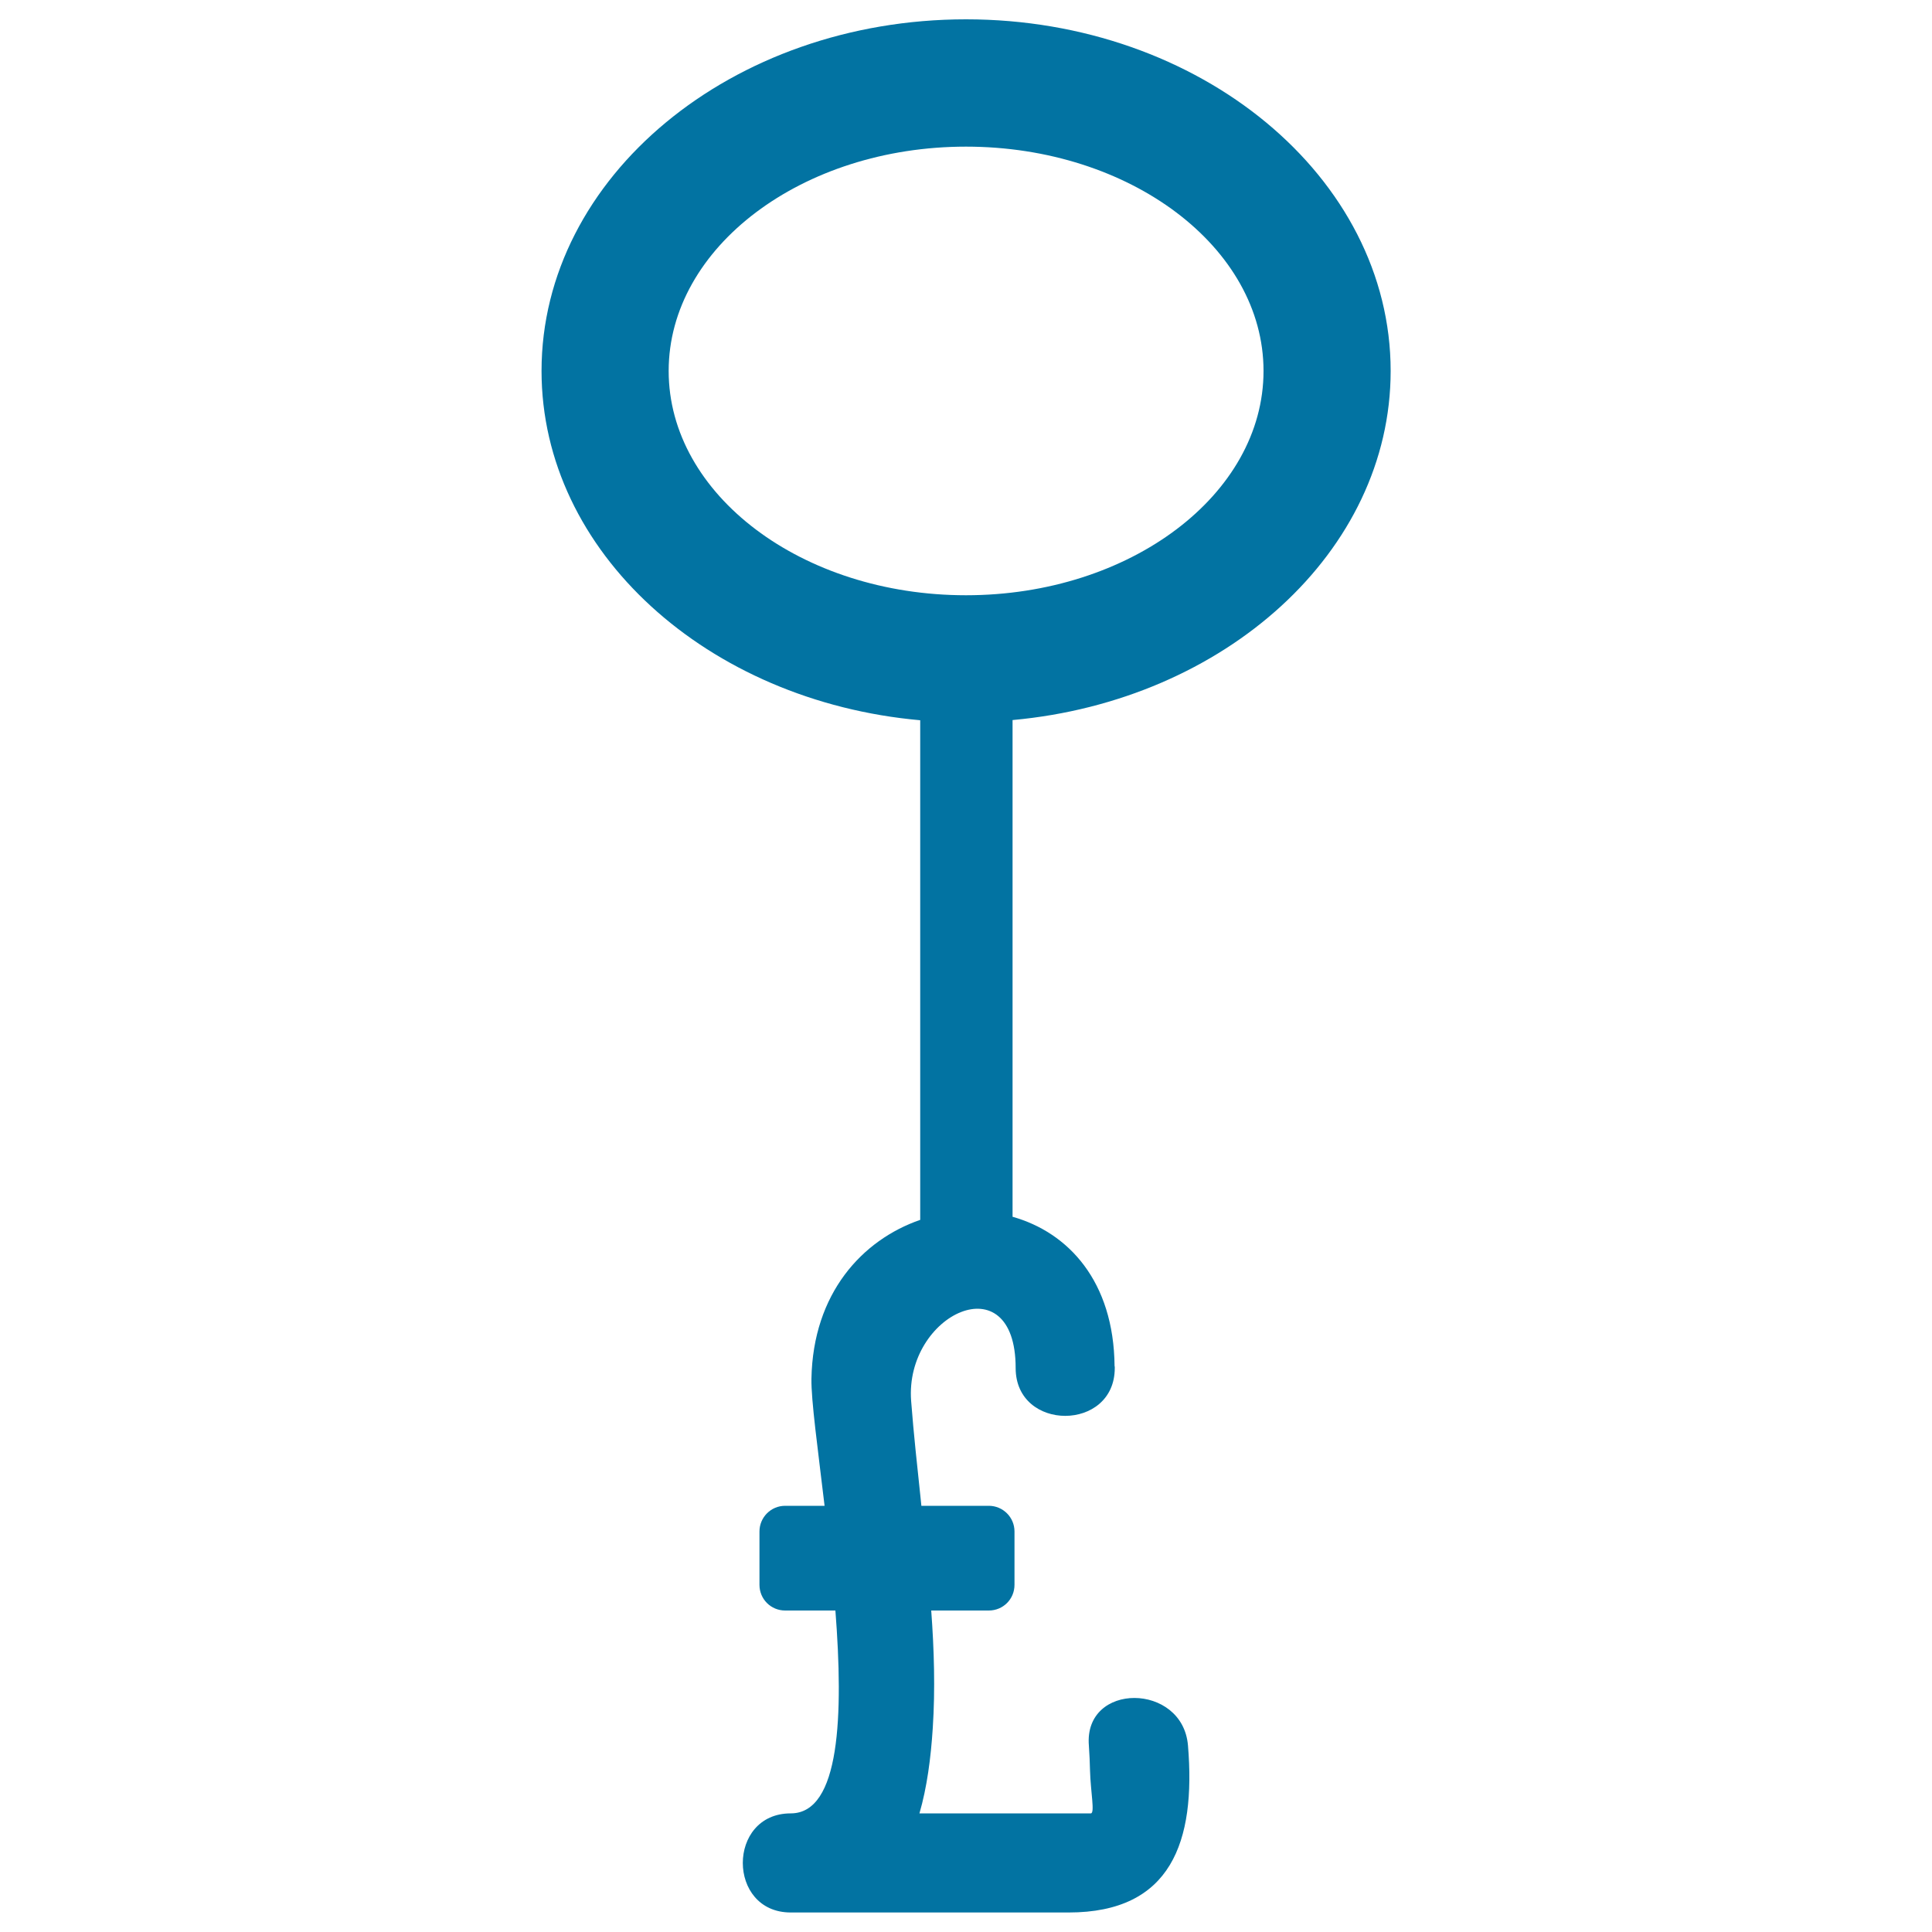
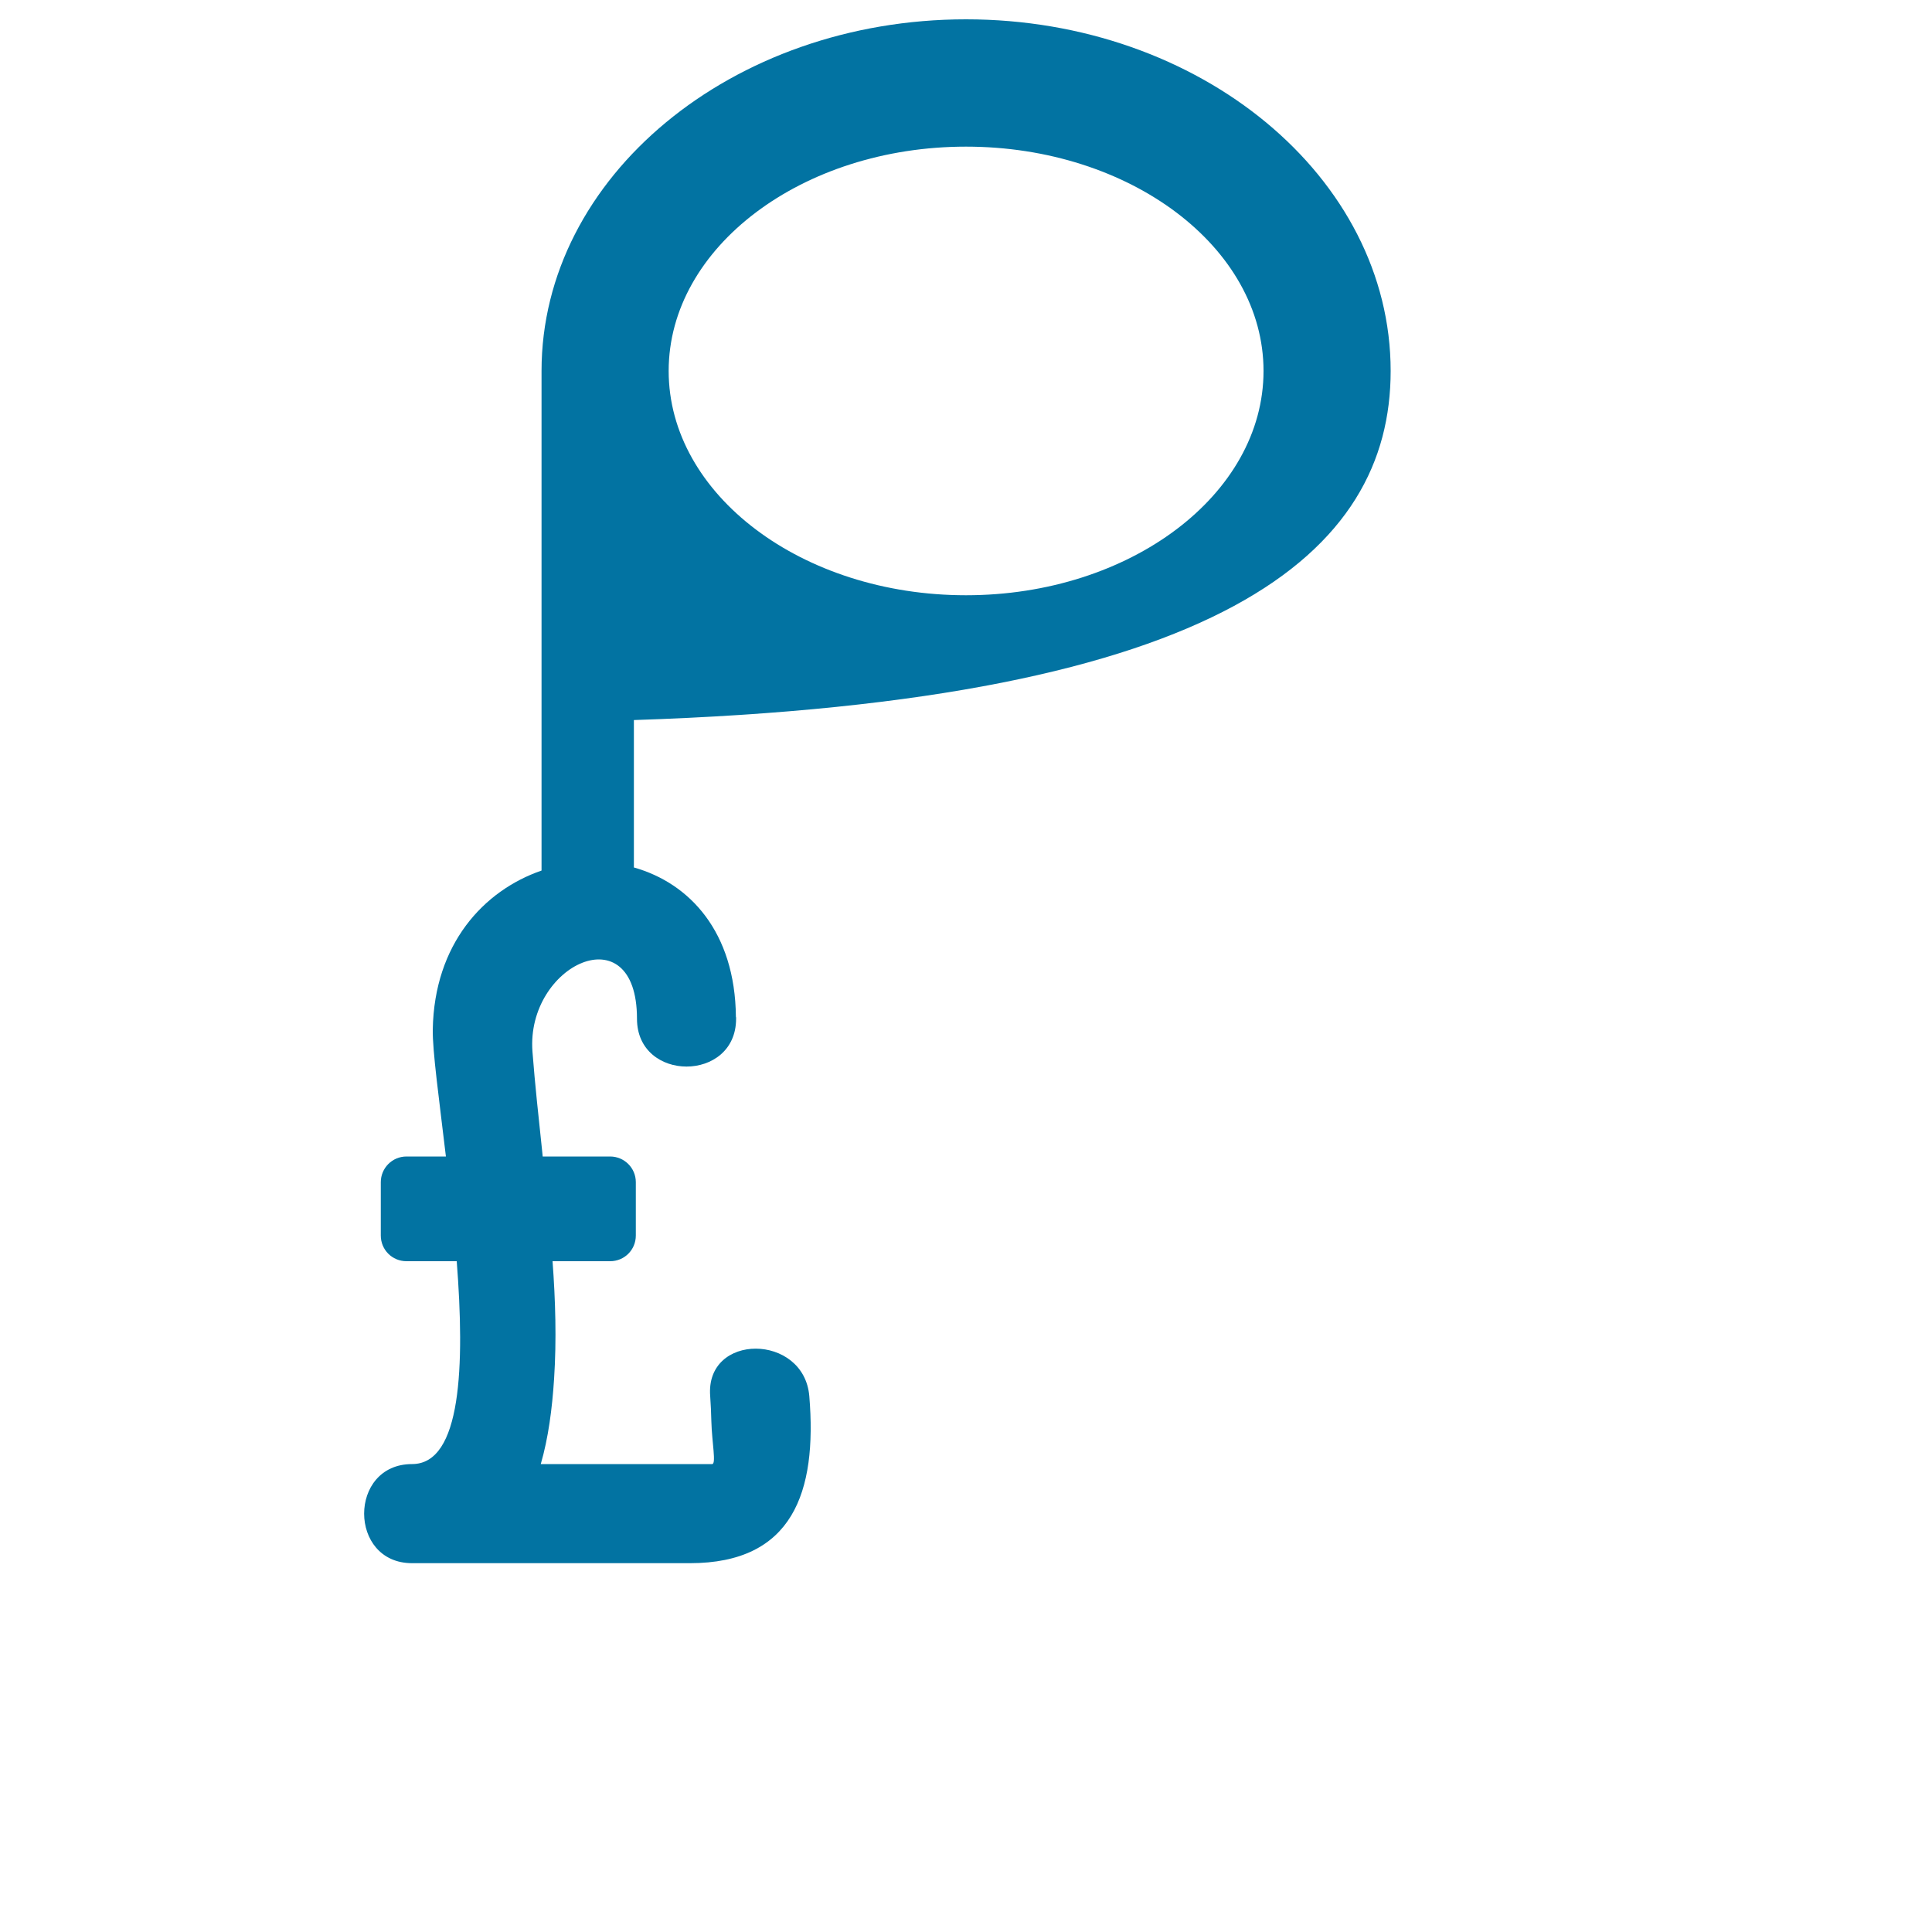
<svg xmlns="http://www.w3.org/2000/svg" viewBox="0 0 1000 1000" style="fill:#0273a2">
  <title>Pound Key Shape With An Oval SVG icon</title>
  <g>
-     <path d="M719.8,192c0-100.3-98.6-182-219.8-182c-121.2,0-219.7,81.6-219.7,182c0,93.7,86,171,196,180.8v258.6c-30.1,10.4-55.5,38.1-56.3,82.2c-0.2,11.1,3.3,36.2,6.8,65.8h-20.4c-7.4,0-13.3,6-13.3,13.3v27.6c0,7.4,5.9,13.3,13.3,13.3h26c4.2,54.1,2.5,105-23.1,105c-33.1,0-33.1,51.3,0,51.3c48,0,95.9,0,143.8,0c53.2,0,65.9-36.7,61.8-86.4c-2.7-32.7-54-33-51.3,0c0.3,4.4,0.5,8.7,0.6,13.1c0.3,10.9,2.6,22,0.4,22c-17.5,0-35.1,0-52.7,0c-12,0-24,0-36,0c3.9-13.4,5.9-28.6,6.9-44.2c1.3-20.1,0.7-40.5-0.8-60.8h29.8c7.4,0,13.3-5.9,13.3-13.3v-27.6c0-7.4-6-13.3-13.3-13.3h-34.9c-0.1-1-0.2-2-0.3-3c-1.8-17.1-3.7-34.2-5-51.3c-3.4-45,54.1-71.9,54.1-17c0,33,51.3,33,51.3,0c0-0.2,0-0.4,0-0.6c0-0.2-0.1-0.3-0.1-0.4c-0.4-44-24-69.2-52.8-77.3V372.7C634,362.7,719.8,285.5,719.8,192z M346.1,192c0-64,69.1-116.1,153.9-116.1c84.9,0,154,52.1,154,116.1c0,64-69.1,116.1-154,116.1C415.1,308.1,346.1,256,346.1,192z" />
+     <path d="M719.8,192c0-100.3-98.6-182-219.8-182c-121.2,0-219.7,81.6-219.7,182v258.6c-30.1,10.4-55.5,38.1-56.3,82.2c-0.2,11.1,3.3,36.2,6.8,65.8h-20.4c-7.4,0-13.3,6-13.3,13.3v27.6c0,7.4,5.9,13.3,13.3,13.3h26c4.2,54.1,2.5,105-23.1,105c-33.1,0-33.1,51.3,0,51.3c48,0,95.9,0,143.8,0c53.2,0,65.9-36.7,61.8-86.4c-2.7-32.7-54-33-51.3,0c0.3,4.4,0.5,8.7,0.6,13.1c0.3,10.9,2.6,22,0.4,22c-17.5,0-35.1,0-52.7,0c-12,0-24,0-36,0c3.9-13.4,5.9-28.6,6.9-44.2c1.3-20.1,0.7-40.5-0.8-60.8h29.8c7.4,0,13.3-5.9,13.3-13.3v-27.6c0-7.4-6-13.3-13.3-13.3h-34.9c-0.1-1-0.2-2-0.3-3c-1.8-17.1-3.7-34.2-5-51.3c-3.4-45,54.1-71.9,54.1-17c0,33,51.3,33,51.3,0c0-0.2,0-0.4,0-0.6c0-0.2-0.1-0.3-0.1-0.4c-0.4-44-24-69.2-52.8-77.3V372.7C634,362.7,719.8,285.5,719.8,192z M346.1,192c0-64,69.1-116.1,153.9-116.1c84.9,0,154,52.1,154,116.1c0,64-69.1,116.1-154,116.1C415.1,308.1,346.1,256,346.1,192z" />
  </g>
</svg>